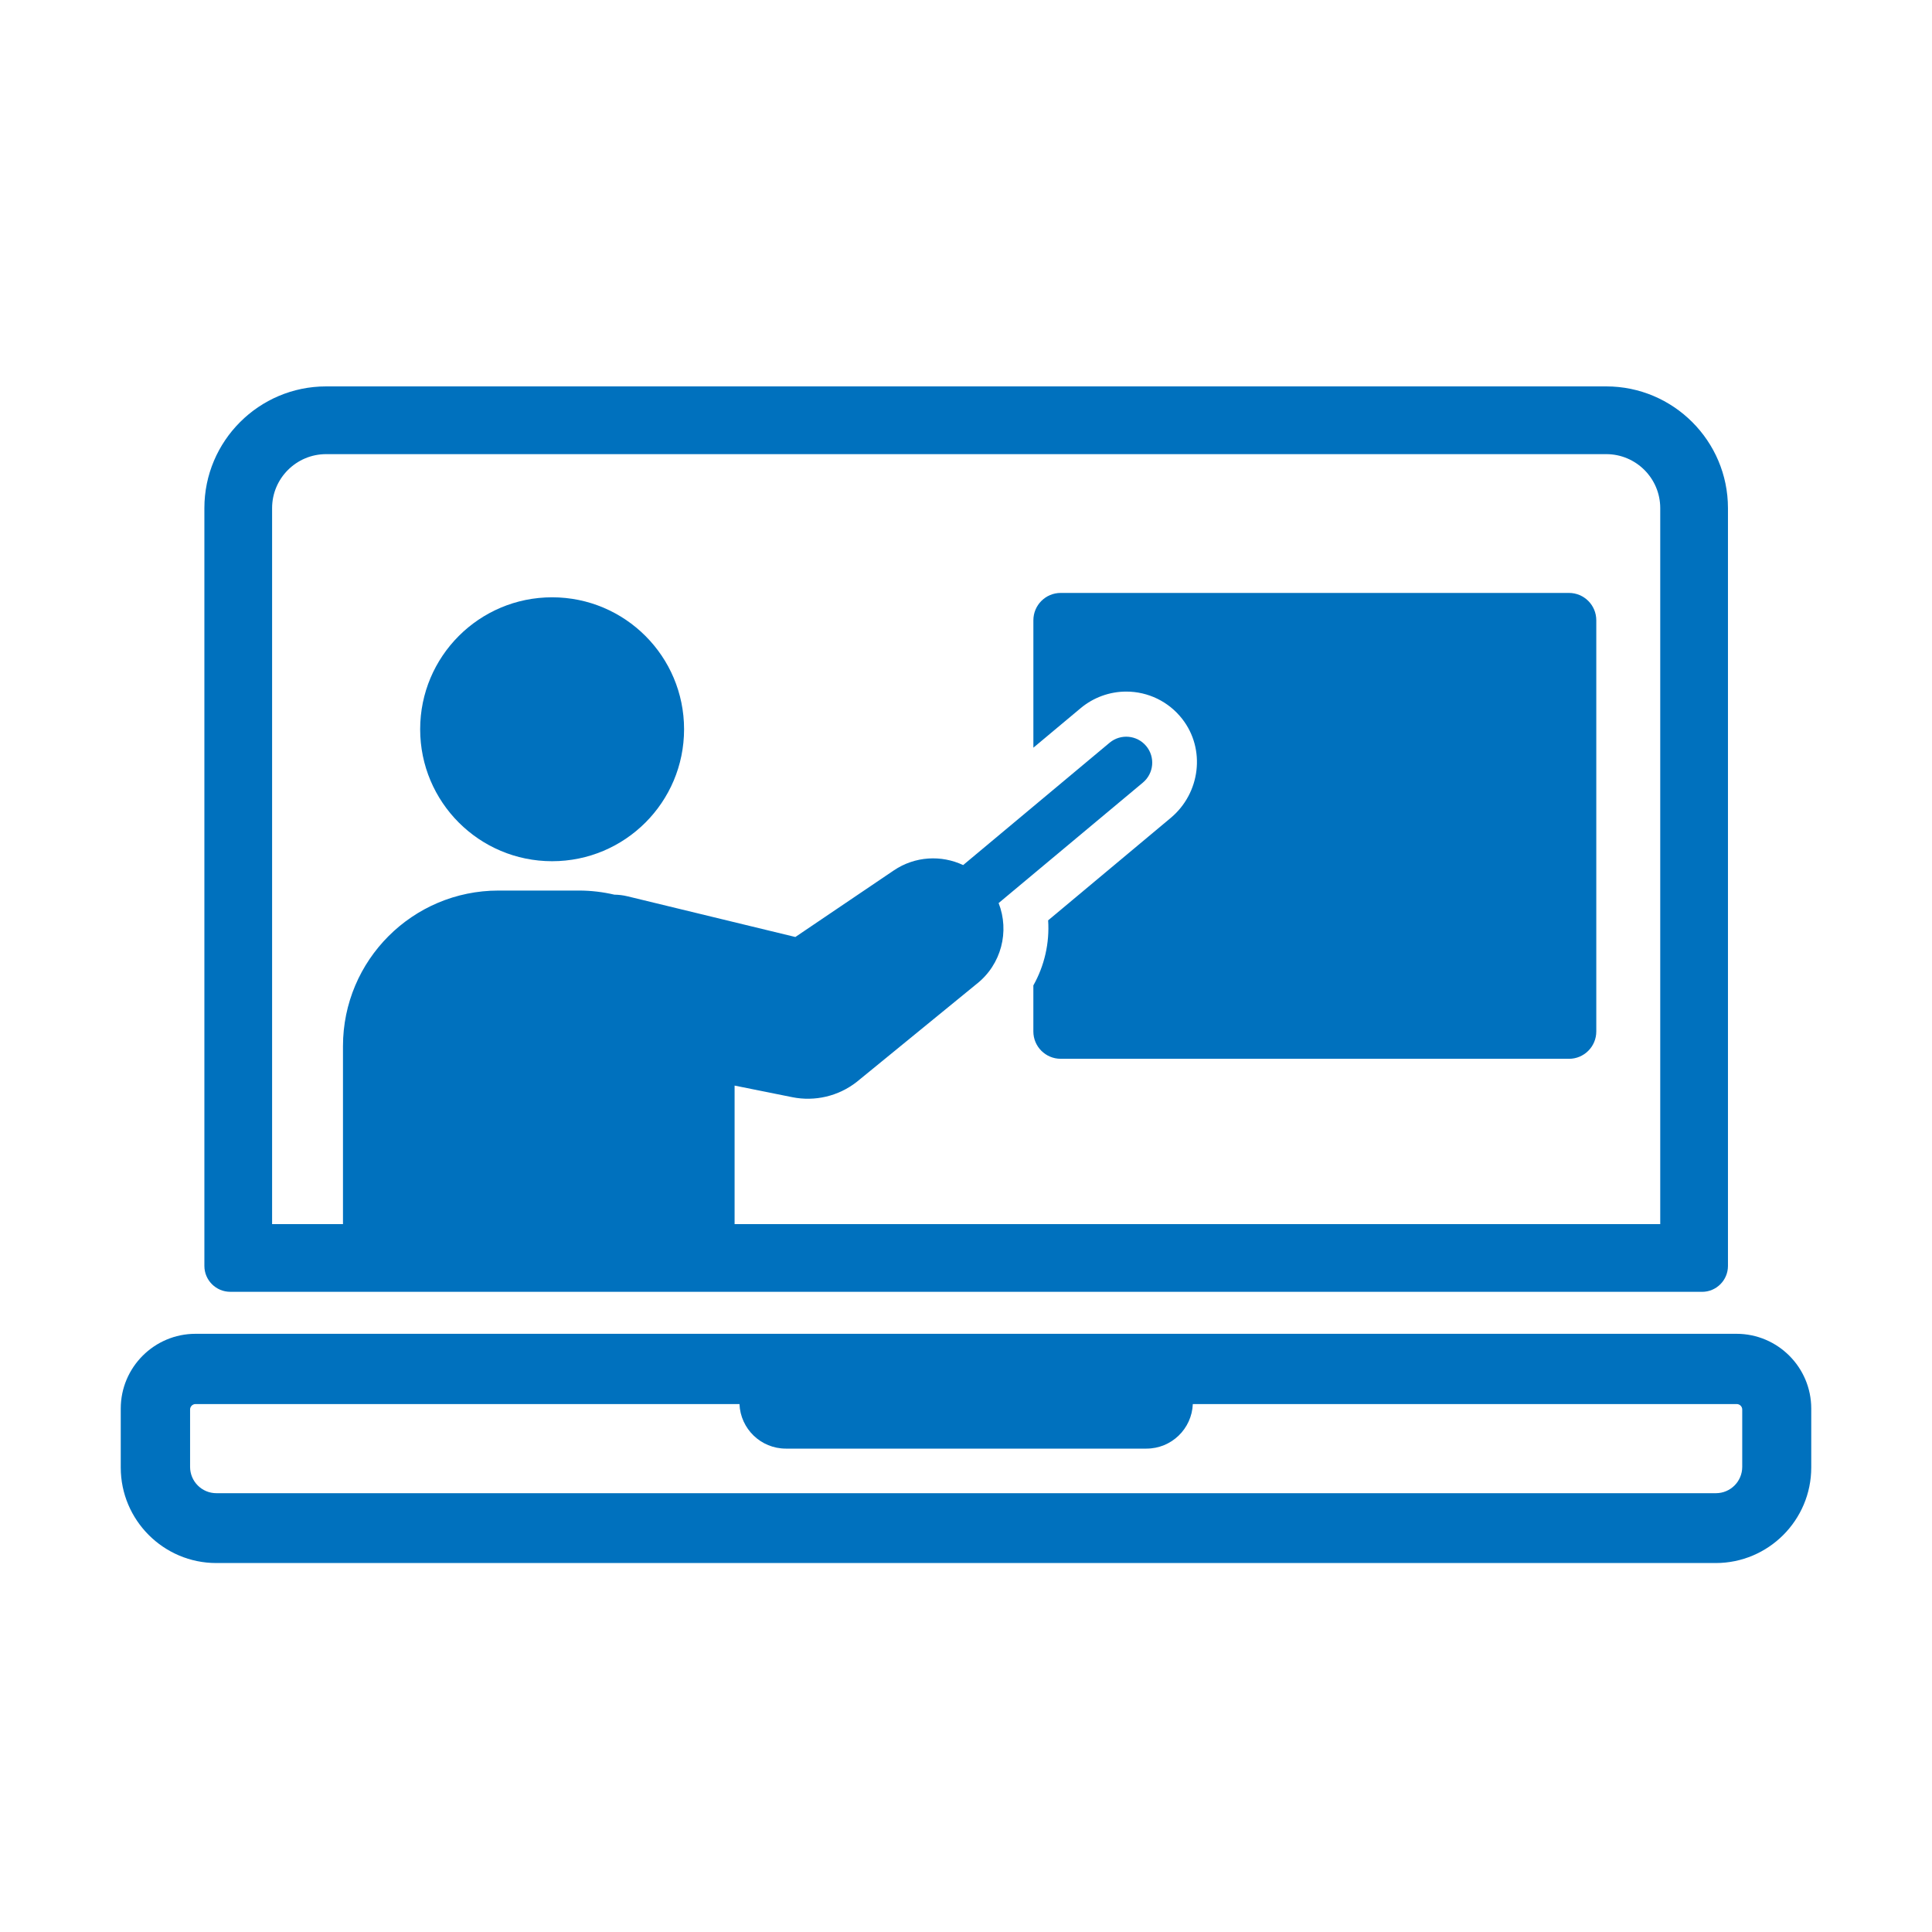
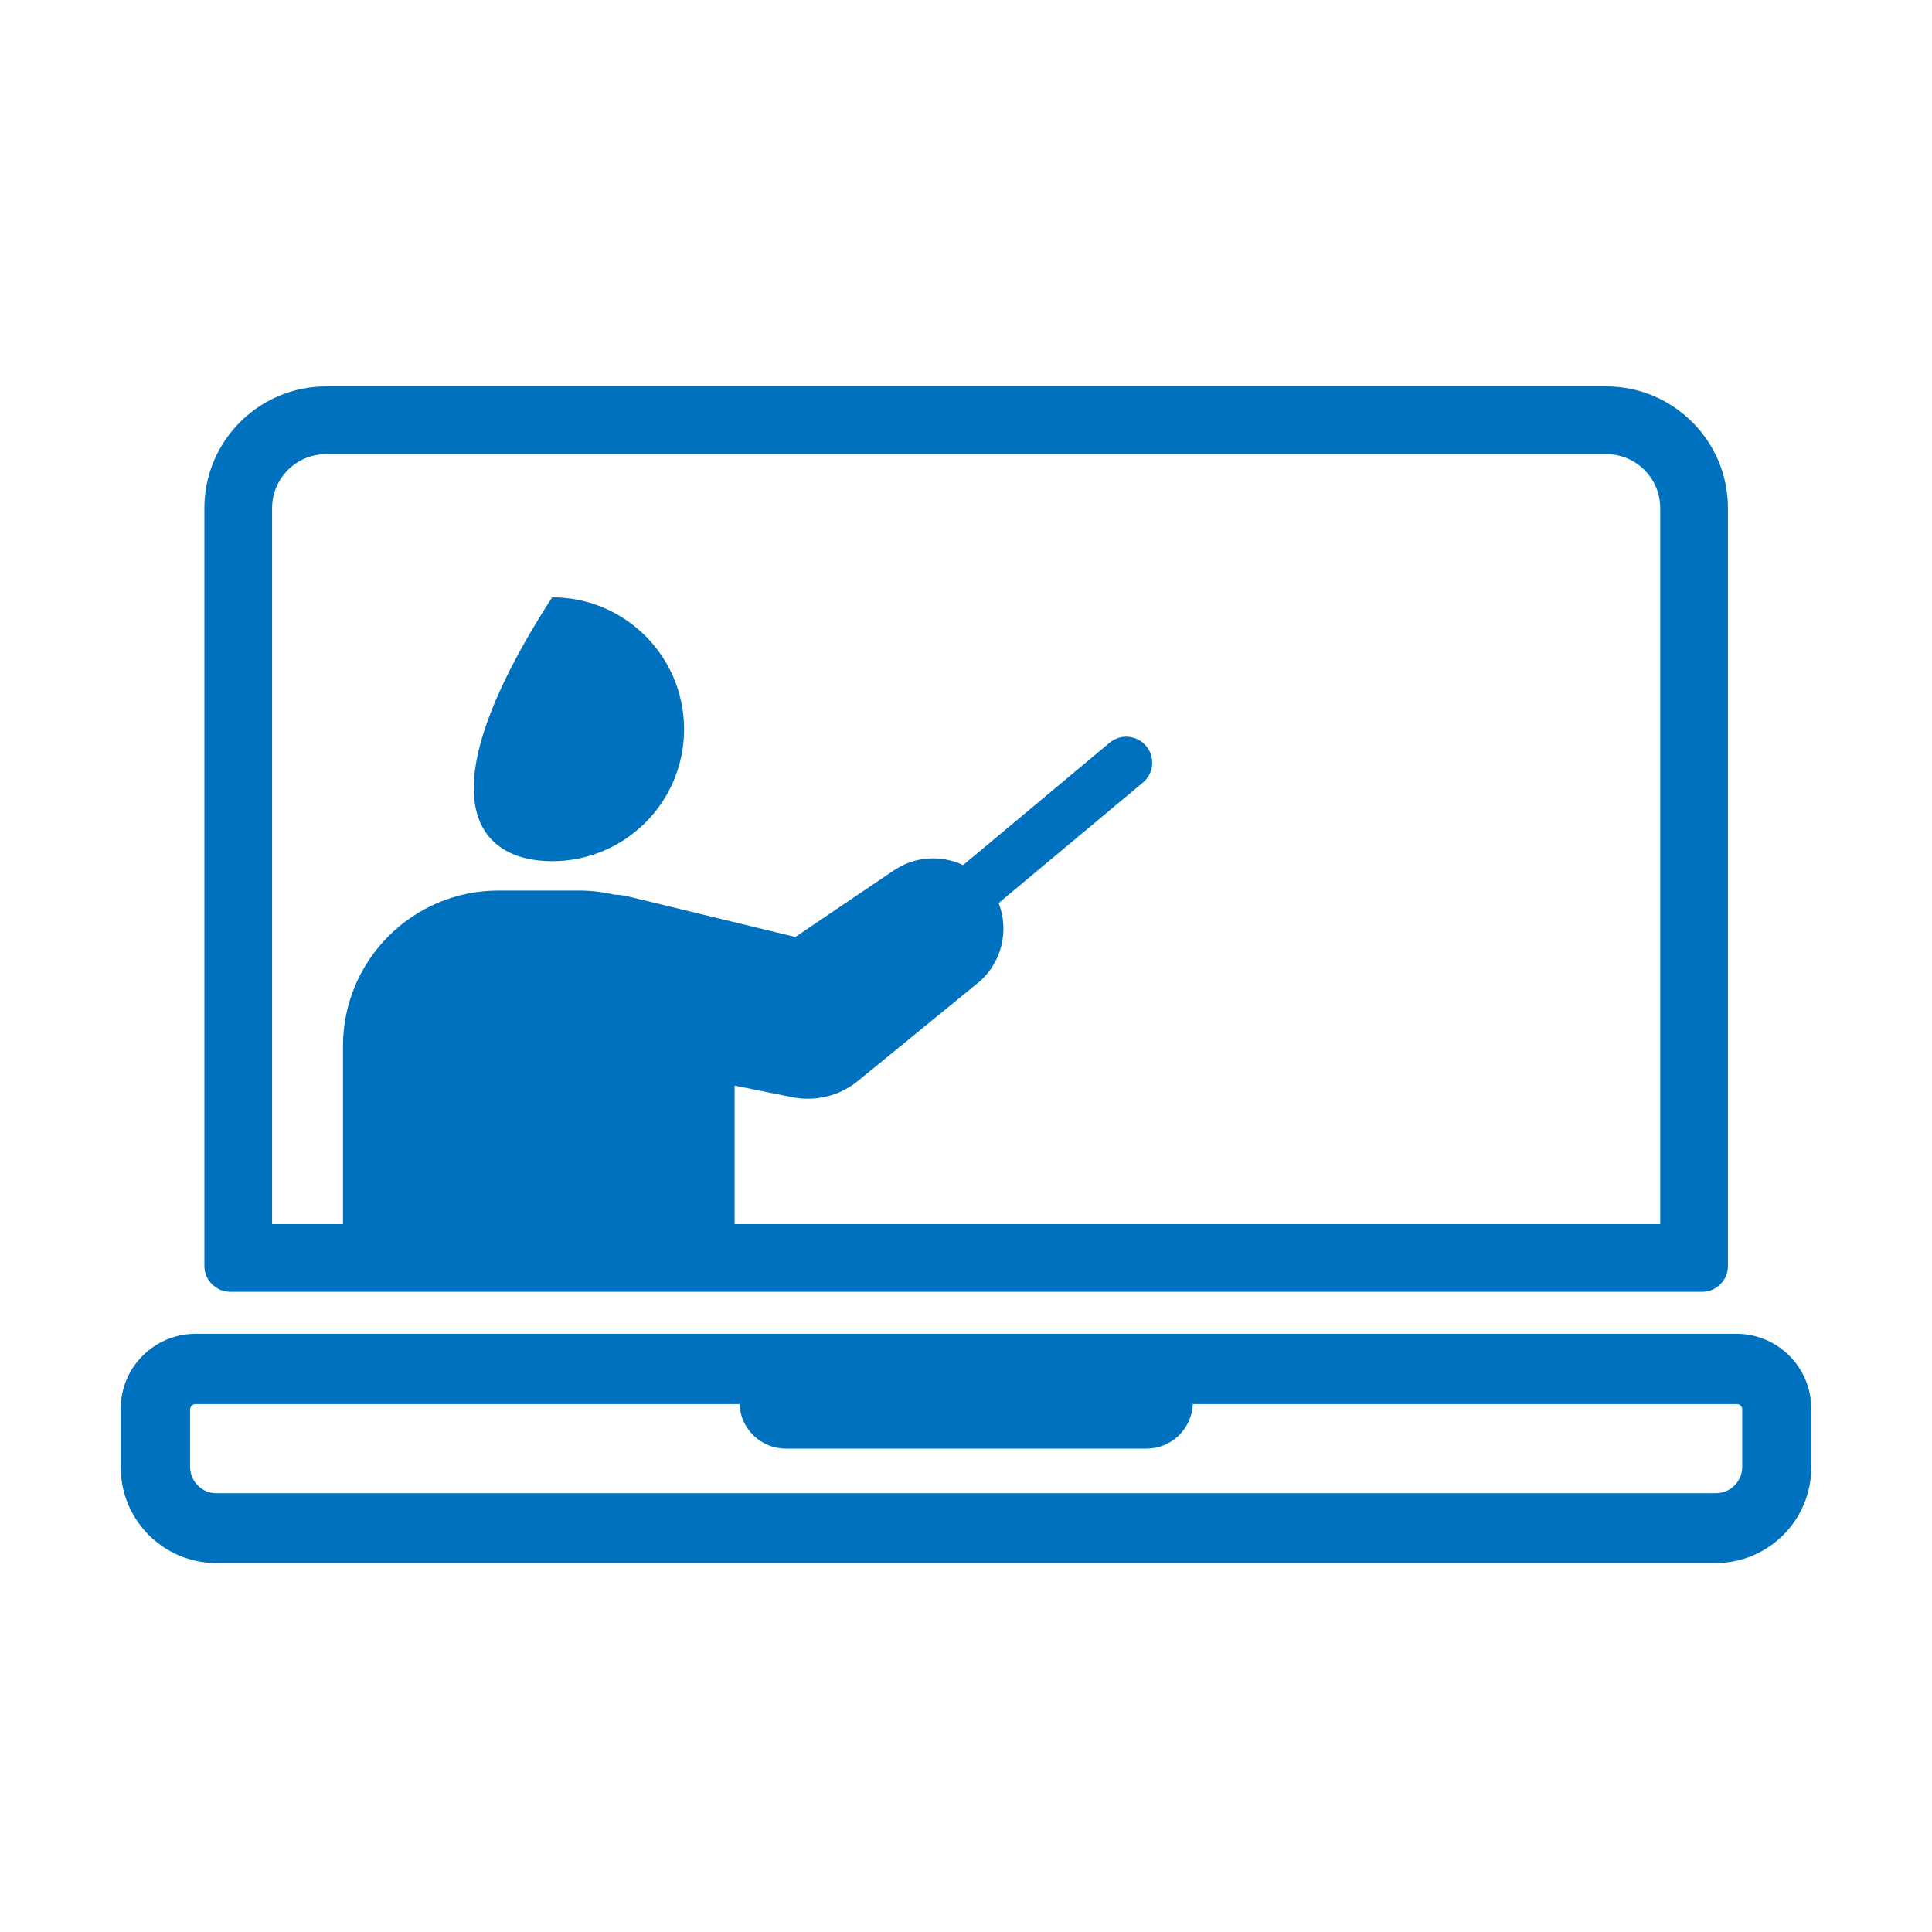
<svg xmlns="http://www.w3.org/2000/svg" width="80" height="80" viewBox="0 0 80 80" fill="none">
  <rect width="80" height="80" fill="white" />
  <path d="M9.534 53.492H70.48C71.071 53.492 71.551 53.01 71.551 52.42V21.039C71.551 18.261 69.29 16 66.512 16H13.503C10.724 16 8.463 18.261 8.463 21.039V52.419C8.463 53.01 8.944 53.491 9.535 53.491L9.534 53.492ZM68.748 50.688H30.418V44.952L32.805 45.432C33.743 45.621 34.716 45.391 35.471 44.803L40.433 40.749C41.47 39.938 41.809 38.563 41.351 37.394L47.325 32.405C47.781 32.024 47.842 31.346 47.461 30.891C47.081 30.436 46.402 30.374 45.946 30.755L39.882 35.821C38.981 35.397 37.888 35.448 37.009 36.043L32.934 38.799L25.983 37.114C25.801 37.07 25.62 37.048 25.44 37.046C24.97 36.937 24.481 36.876 23.977 36.876H20.643C17.086 36.876 14.202 39.76 14.202 43.318V50.688H11.267V21.04C11.267 19.808 12.27 18.805 13.503 18.805H66.512C67.745 18.805 68.747 19.808 68.747 21.04V50.688H68.748Z" fill="#0071BE" />
  <path d="M71.905 55.23H8.095C6.388 55.23 5 56.619 5 58.326V60.766C5 62.948 6.775 64.722 8.956 64.722H71.044C73.226 64.722 75 62.947 75 60.766V58.326C75 56.618 73.611 55.23 71.905 55.23ZM72.142 58.364V60.74C72.142 61.342 71.655 61.83 71.052 61.83H8.961C8.358 61.83 7.871 61.342 7.871 60.74V58.364C7.871 58.241 7.973 58.139 8.096 58.139H30.62C30.662 59.165 31.505 59.984 32.541 59.984H47.472C48.507 59.984 49.35 59.166 49.392 58.139H71.916C72.039 58.139 72.142 58.241 72.142 58.364H72.142Z" fill="#0071BE" />
-   <path d="M22.862 35.661C25.88 35.661 28.326 33.215 28.326 30.197C28.326 27.179 25.88 24.733 22.862 24.733C19.844 24.733 17.398 27.179 17.398 30.197C17.398 33.215 19.844 35.661 22.862 35.661Z" fill="#0071BE" />
-   <path d="M43.921 43.843H64.968C65.593 43.843 66.099 43.336 66.099 42.711V25.684C66.099 25.059 65.593 24.552 64.968 24.552H43.921C43.296 24.552 42.79 25.059 42.79 25.684V30.96L44.751 29.321C45.279 28.88 45.948 28.637 46.635 28.637C47.541 28.637 48.391 29.05 48.951 29.766C49.934 31.023 49.702 32.845 48.477 33.868L43.401 38.11C43.464 39.048 43.248 39.988 42.789 40.805V42.71C42.789 43.335 43.295 43.842 43.92 43.842L43.921 43.843Z" fill="#0071BE" />
+   <path d="M22.862 35.661C25.88 35.661 28.326 33.215 28.326 30.197C28.326 27.179 25.88 24.733 22.862 24.733C17.398 33.215 19.844 35.661 22.862 35.661Z" fill="#0071BE" />
</svg>